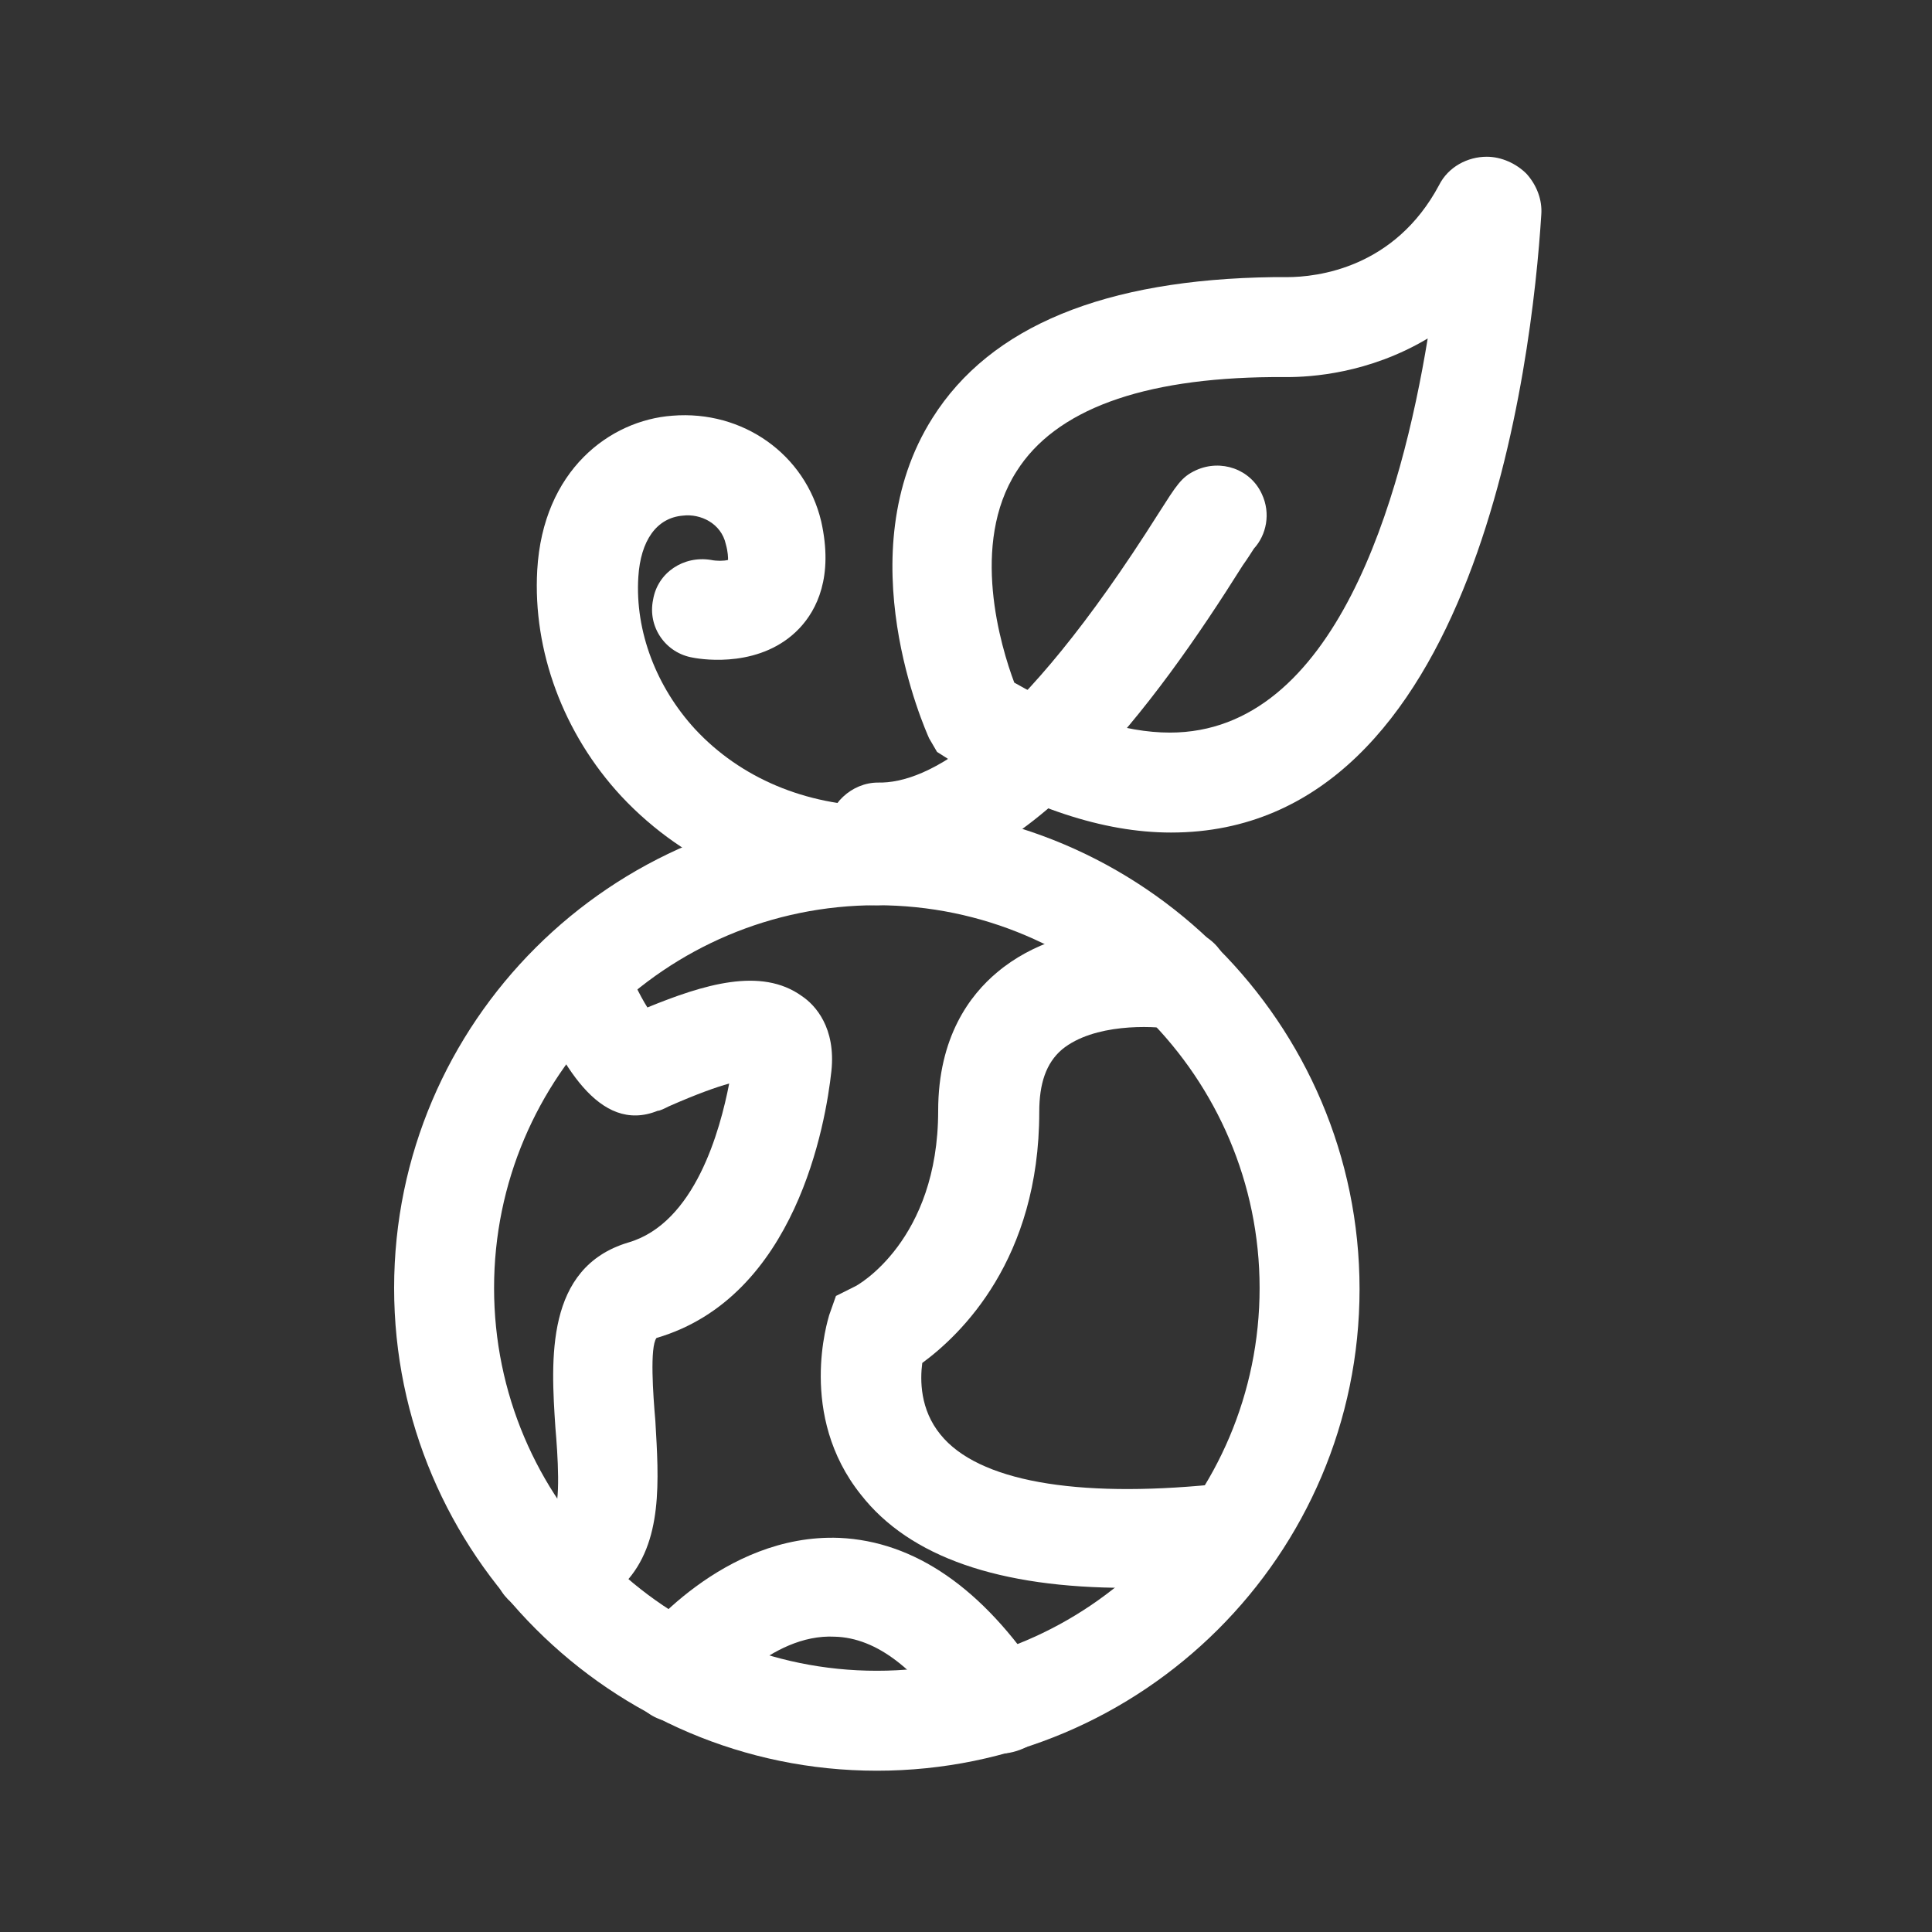
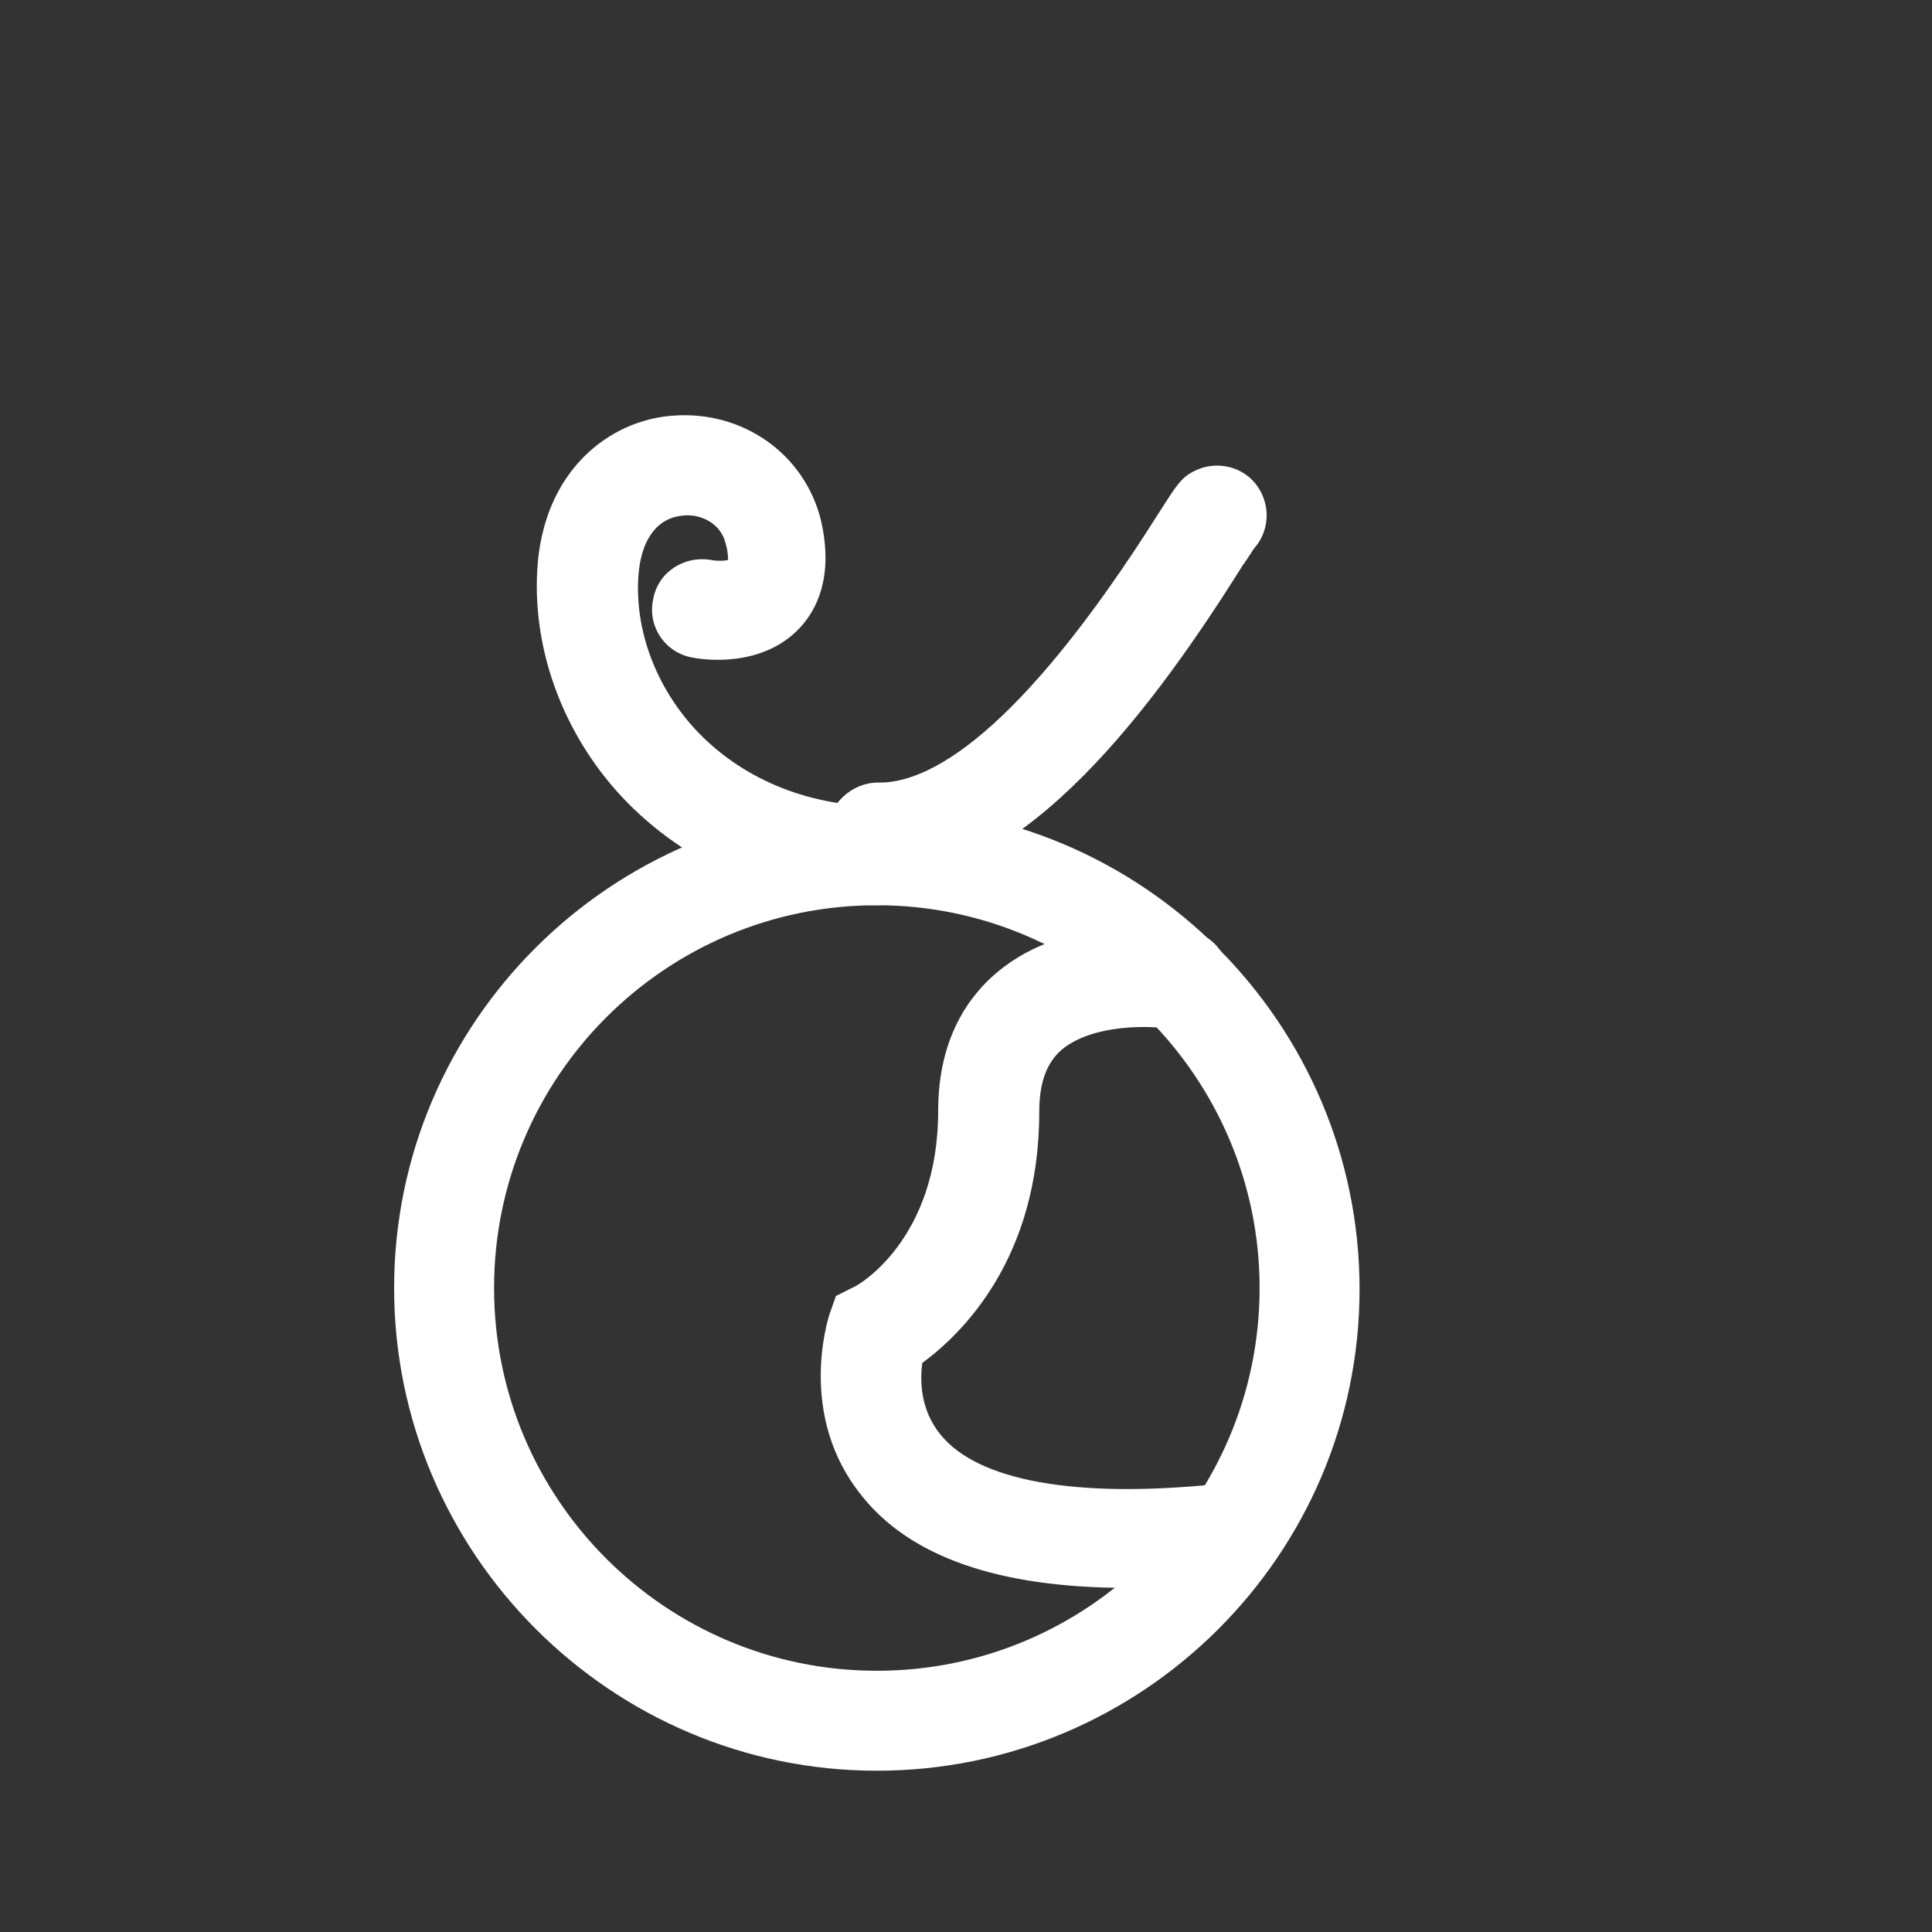
<svg xmlns="http://www.w3.org/2000/svg" version="1.1" id="Capa_1" x="0px" y="0px" viewBox="0 0 170.1 170.1" style="enable-background:new 0 0 170.1 170.1;" xml:space="preserve">
  <rect x="0" y="0" width="170.1" height="170.1" fill="#333333" stroke="none" />
  <style type="text/css">
	.st0{fill:#FFFFFF;}
</style>
  <g>
    <g>
      <path class="st0" d="M77.2,155.9c-23.4,0-42.5-19.1-42.5-42.5C34.7,90,53.8,71,77.2,71s42.5,19.1,42.5,42.5    C119.7,136.9,100.6,155.9,77.2,155.9z M77.2,79.7c-18.6,0-33.7,15.1-33.7,33.7c0,18.6,15.1,33.7,33.7,33.7s33.7-15.1,33.7-33.7    C110.9,94.9,95.8,79.7,77.2,79.7z" />
    </g>
    <g>
-       <path class="st0" d="M103.1,73.3c-6,0-12.5-2.2-19.5-6.4l-1.1-0.7L81.8,65c-0.3-0.7-7.3-16.2,0.3-28.2c5.1-8.1,15.2-12.2,30-12.4    l0.3,0l0.3,0c0,0,0.3,0,0.6,0c2.7,0,9.5-0.8,13.4-8.1c0.8-1.6,2.5-2.5,4.2-2.5c1.3,0,2.6,0.6,3.5,1.5c0.9,1,1.4,2.3,1.3,3.6    C134.9,31.7,130.1,73.3,103.1,73.3z M89.3,60.1c5.1,2.9,9.7,4.4,13.7,4.4c14.6,0,20.4-20.7,22.7-34.7c-5.2,3.1-10.3,3.4-12.4,3.4    c-0.6,0-1,0-1.3,0c-11.5,0.1-19.1,2.9-22.5,8.3C85.4,47.9,88.1,56.9,89.3,60.1z" />
-     </g>
+       </g>
    <g>
      <path class="st0" d="M77.5,77.7c-0.1,0-0.3,0-0.4,0c-2.4-0.1-4.3-2.1-4.3-4.5c0.1-2.4,2.2-4.3,4.5-4.3C81.6,69,89.5,65,102,45.2    c1.6-2.5,2-3.2,3.3-3.8c2.2-1,4.8-0.1,5.8,2.1c0.8,1.7,0.4,3.6-0.7,4.8c-0.2,0.3-0.5,0.8-1,1.5C101.8,61.9,90.3,77.7,77.5,77.7z" />
    </g>
    <g>
      <path class="st0" d="M77.2,79.7C77.2,79.7,77.2,79.7,77.2,79.7c-8.8-0.1-16.8-3.5-22.5-9.6c-5.1-5.5-7.8-12.8-7.4-19.9    c0.5-8.8,6.4-13.2,11.9-13.6c6.2-0.5,11.7,3.4,13.1,9.3c1.1,4.9-0.4,7.8-1.9,9.4c-3.3,3.5-8.4,2.8-9.4,2.6c-2.4-0.4-4-2.7-3.5-5.1    c0.4-2.4,2.7-3.9,5.1-3.5c0.5,0.1,1.1,0.1,1.5,0c0-0.2,0-0.7-0.2-1.4c-0.4-1.8-2.2-2.7-3.8-2.5c-2.3,0.2-3.7,2.2-3.9,5.4    c-0.3,4.8,1.6,9.7,5,13.4c4,4.3,9.7,6.7,16.1,6.8c2.4,0,4.4,2,4.3,4.4C81.6,77.8,79.6,79.7,77.2,79.7z" />
    </g>
    <g>
      <path class="st0" d="M99.2,139.8c-11.2,0-19.1-2.7-23.4-8.2c-5.6-7-2.9-15.4-2.8-15.8l0.6-1.7l1.6-0.8c0.3-0.1,7.4-4.1,7.4-15.5    c0-6.5,2.8-10.2,5.2-12.2c6.3-5.3,15.7-3.9,16.8-3.7c2.4,0.4,4,2.7,3.6,5.1c-0.4,2.4-2.7,4-5,3.6c-1.8-0.3-6.9-0.5-9.7,1.8    c-1.4,1.2-2,3-2,5.5c0,13-6.9,19.6-10.3,22.1c-0.2,1.5-0.2,4.1,1.6,6.3c3.3,4.1,11.9,5.6,24,4.4c2.4-0.2,4.6,1.5,4.8,3.9    c0.2,2.4-1.5,4.6-3.9,4.8C104.6,139.7,101.8,139.8,99.2,139.8z" />
    </g>
    <g>
-       <path class="st0" d="M47.9,142.1c0,0-0.1,0-0.1,0c-2.4,0-4.4-2-4.3-4.4c0-2.4,1.9-4.2,4.4-4.3c0.5,0,0.8-0.1,0.8-0.1    c0.7-0.9,0.4-5.3,0.2-7.6c-0.4-6-0.9-14.1,6.4-16.3c5.9-1.7,8.1-9.9,8.9-14c-1.1,0.3-2.8,0.9-5.3,2c-0.4,0.2-0.8,0.4-1,0.4    c-5.2,2.1-8.6-4.3-11.1-10.1c-0.9-2.2,0.1-4.8,2.4-5.7c2.2-0.9,4.8,0.1,5.7,2.4c0.6,1.5,1.4,3.2,2.1,4.3c4.9-2,10-3.6,13.6-1    c1.2,0.8,3,2.8,2.6,6.6c-0.5,4.6-3.1,19.9-15.4,23.5c-0.6,0.8-0.3,5-0.1,7.3c0.3,5.2,0.7,10.7-2.7,14.3    C53.8,140.6,51.6,142.1,47.9,142.1z" />
-     </g>
+       </g>
    <g>
-       <path class="st0" d="M88,154.4c-1.4,0-2.8-0.7-3.7-2c-3.5-5.4-7.1-8.2-10.8-8.3c-5.7-0.3-10.4,5.7-10.5,5.8    c-1.5,1.9-4.2,2.3-6.1,0.8c-1.9-1.5-2.3-4.2-0.8-6.1c0.3-0.4,7.5-9.6,17.8-9.2c6.6,0.3,12.6,4.4,17.8,12.3c1.3,2,0.8,4.7-1.3,6.1    C89.6,154.2,88.8,154.4,88,154.4z" />
-     </g>
+       </g>
  </g>
</svg>